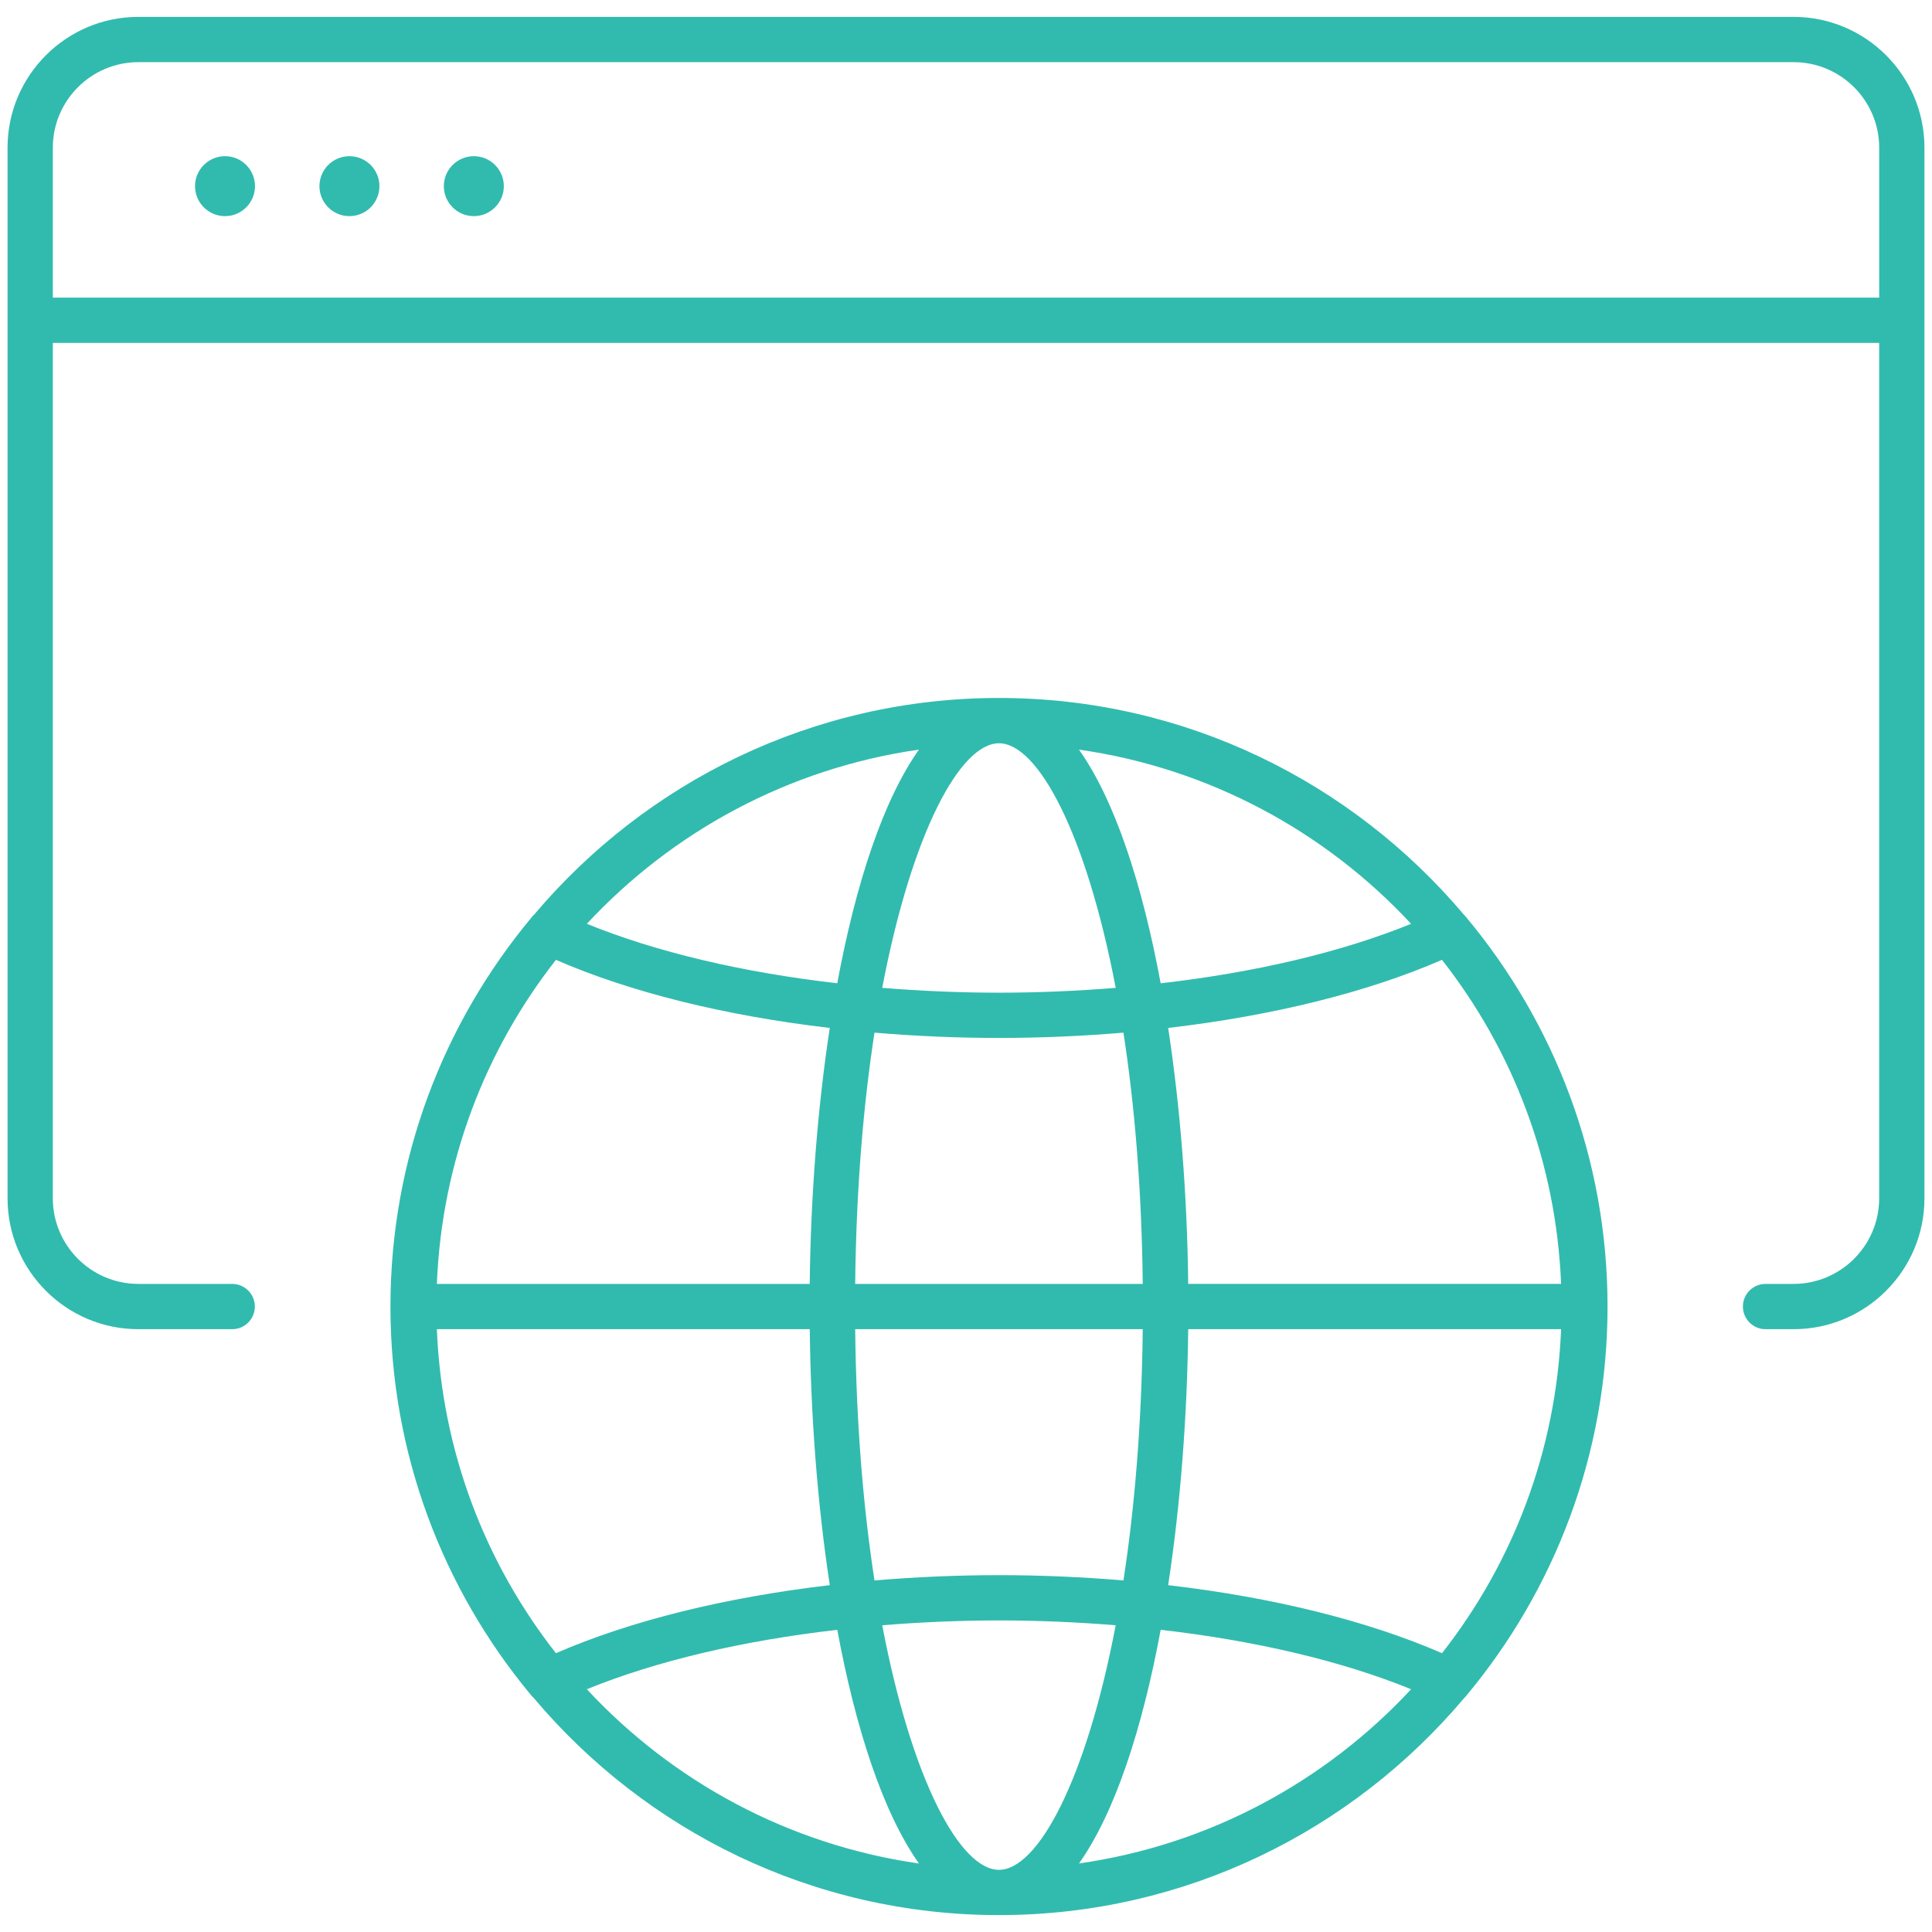
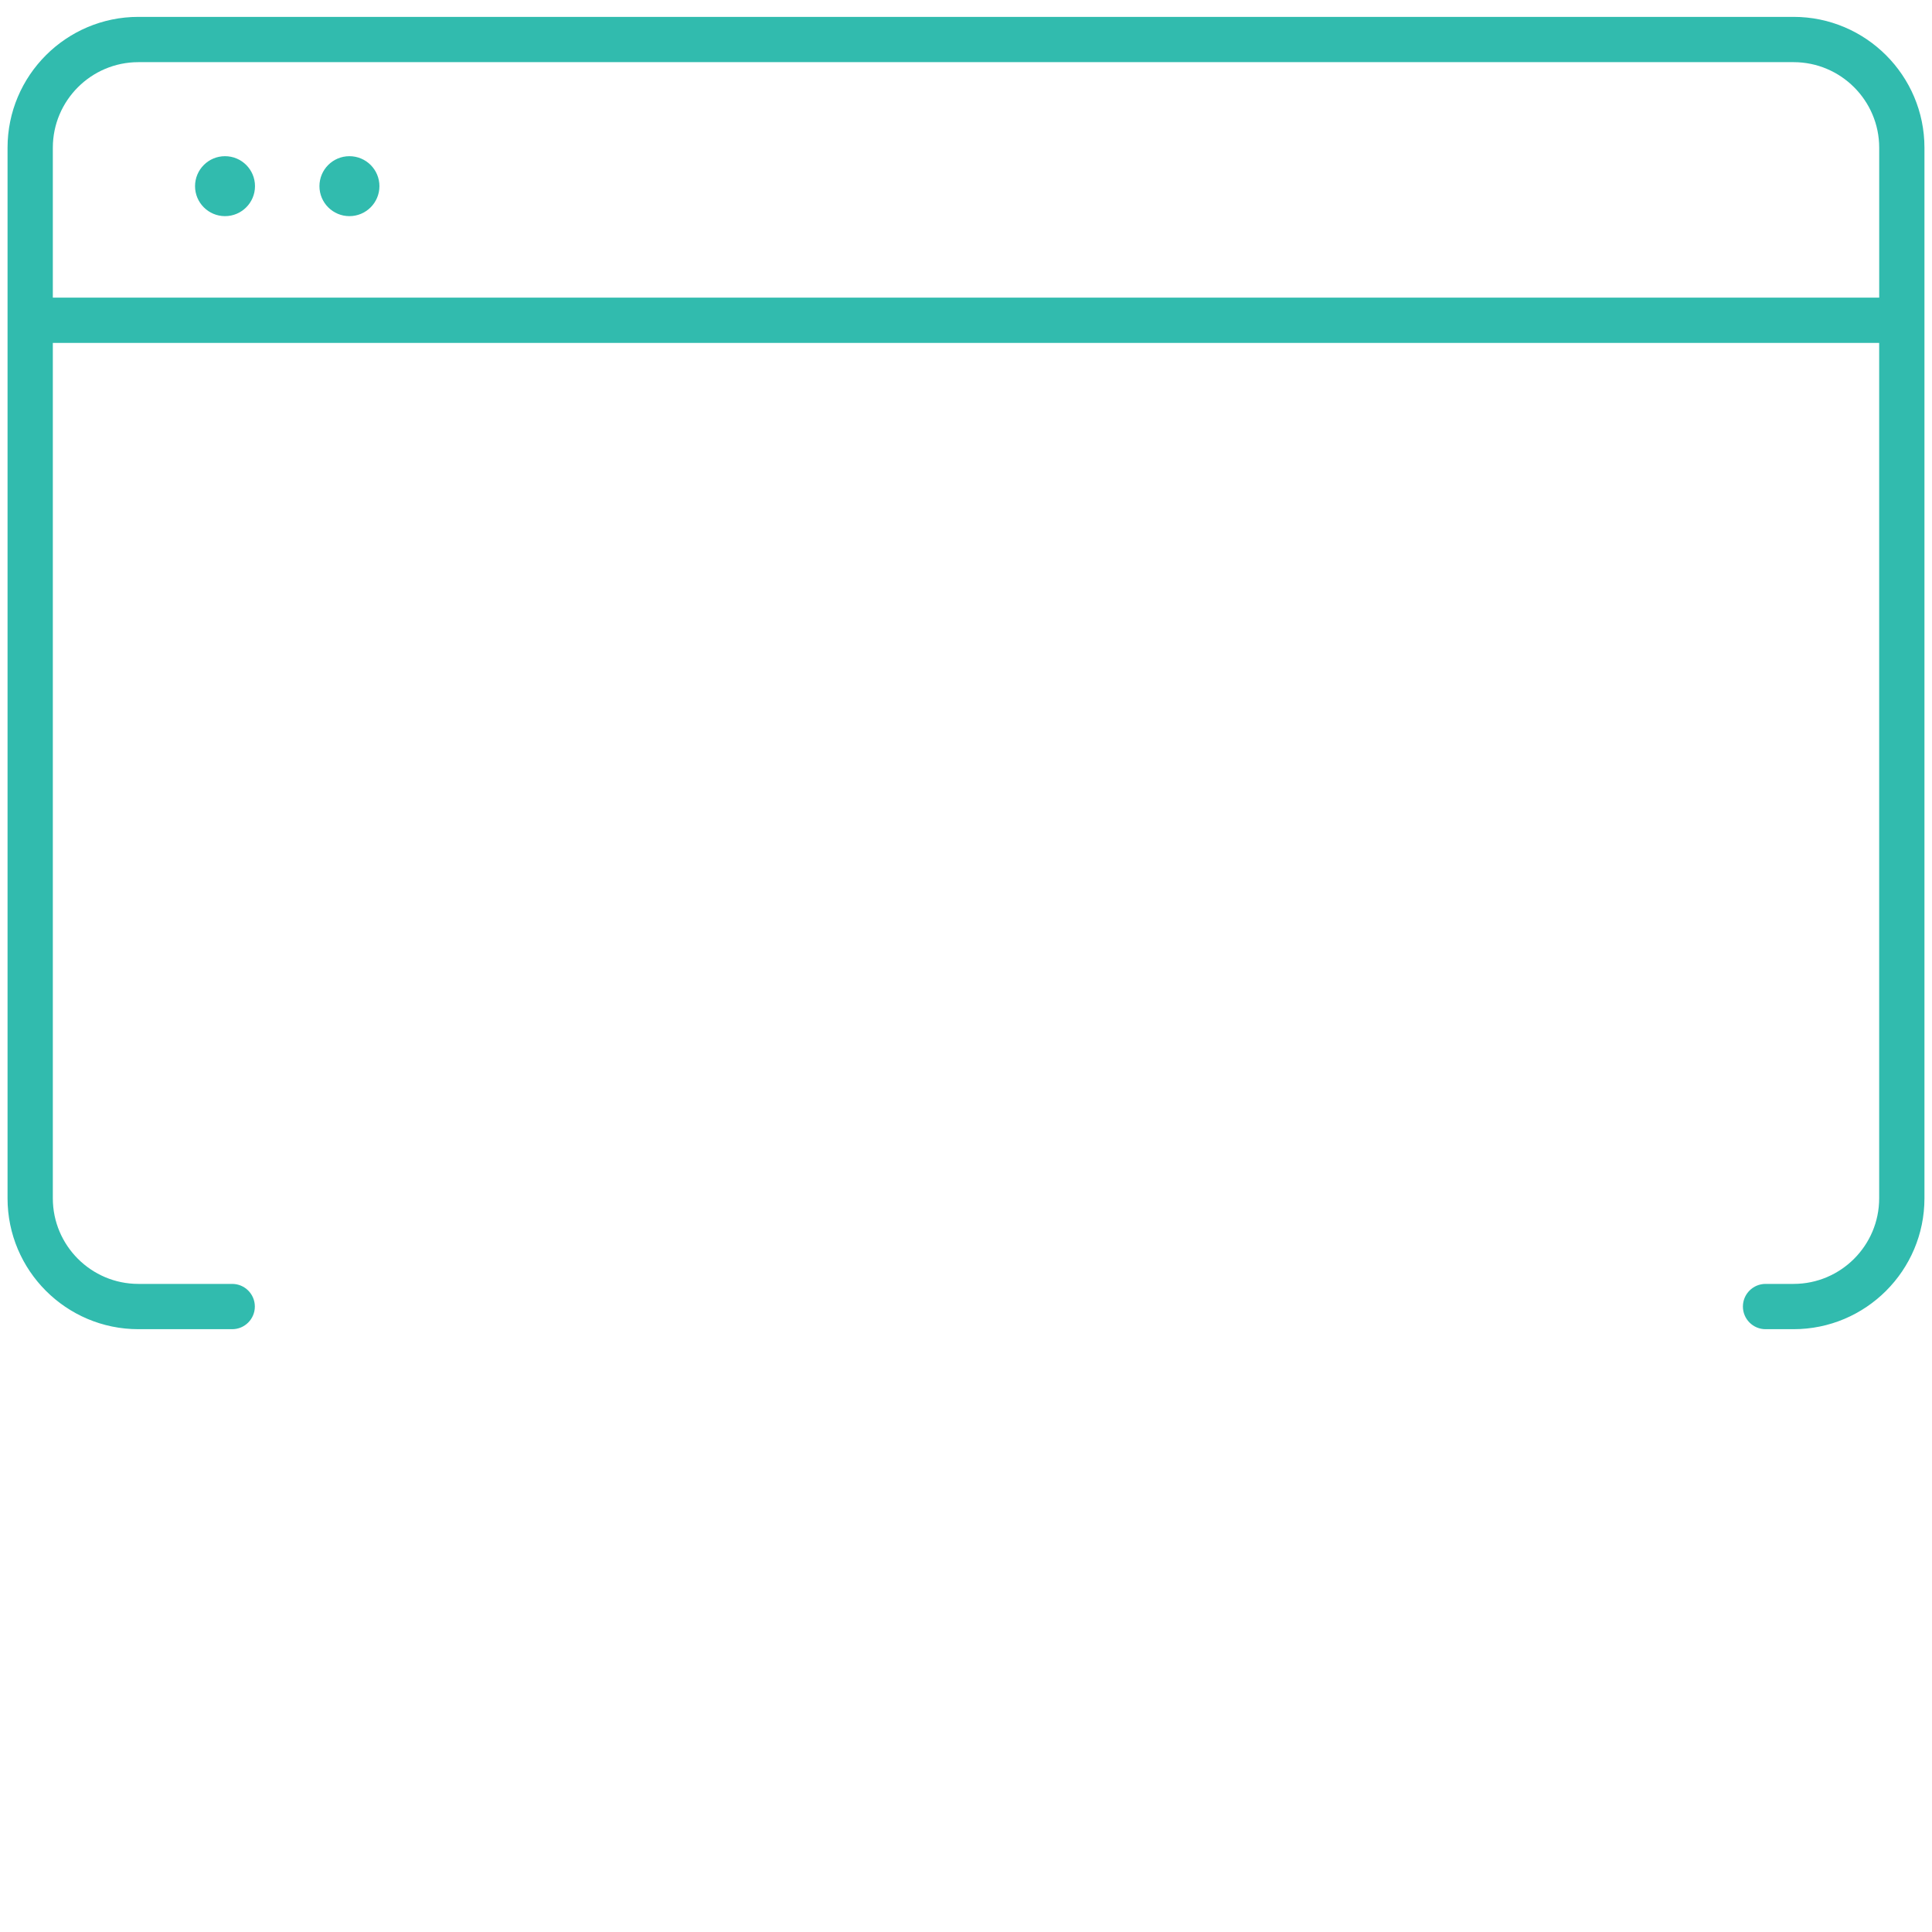
<svg xmlns="http://www.w3.org/2000/svg" version="1.1" id="Layer_1" x="0px" y="0px" width="64px" height="64px" viewBox="0 0 64 64" enable-background="new 0 0 64 64" xml:space="preserve">
  <g>
    <path fill="#31BBAE" d="M59.415,0.559H4.584c-2.39,0-4.334,1.944-4.334,4.335v34.802c0,2.391,1.944,4.335,4.334,4.335h3.108   c0.414,0,0.75-0.336,0.75-0.75s-0.336-0.75-0.75-0.75H4.584c-1.562,0-2.834-1.271-2.834-2.835V11.359h60.5v28.337   c0,1.563-1.272,2.835-2.836,2.835h-0.928c-0.414,0-0.75,0.336-0.75,0.75s0.336,0.75,0.75,0.75h0.928   c2.391,0,4.336-1.944,4.336-4.335V4.894C63.75,2.503,61.805,0.559,59.415,0.559z M1.75,9.859V4.894   c0-1.563,1.271-2.835,2.834-2.835h54.831c1.563,0,2.836,1.271,2.836,2.835v4.965H1.75z" />
    <path fill="#31BBAE" d="M7.454,5.174c-0.549,0-0.993,0.445-0.993,0.993c0,0.548,0.445,0.993,0.993,0.993   c0.548,0,0.993-0.445,0.993-0.993C8.447,5.618,8.003,5.174,7.454,5.174z" />
    <path fill="#31BBAE" d="M11.575,5.174c-0.549,0-0.993,0.445-0.993,0.993c0,0.548,0.445,0.993,0.993,0.993   c0.549,0,0.994-0.445,0.994-0.993C12.569,5.618,12.124,5.174,11.575,5.174z" />
-     <path fill="#31BBAE" d="M15.697,5.174c-0.549,0-0.994,0.445-0.994,0.993c0,0.548,0.446,0.993,0.994,0.993   c0.548,0,0.993-0.445,0.993-0.993C16.69,5.618,16.245,5.174,15.697,5.174z" />
-     <path fill="#31BBAE" d="M48.573,30.388c-0.026-0.03-0.049-0.062-0.079-0.087c-3.701-4.385-9.228-7.18-15.402-7.18   c-6.173,0-11.699,2.795-15.4,7.179c-0.034,0.028-0.06,0.064-0.089,0.098c-2.912,3.496-4.669,7.987-4.669,12.882   c0,4.872,1.738,9.345,4.625,12.834c0.035,0.05,0.075,0.093,0.12,0.132c3.701,4.393,9.234,7.194,15.414,7.194   c6.175,0,11.704-2.797,15.405-7.184c0.027-0.023,0.047-0.051,0.071-0.078c2.92-3.499,4.683-7.995,4.683-12.898   C53.251,38.38,51.491,33.886,48.573,30.388z M47.769,54.764c-2.481-1.079-5.615-1.851-9.072-2.254   c0.407-2.667,0.631-5.587,0.664-8.479h12.352C51.552,48.07,50.11,51.779,47.769,54.764z M33.092,61.941   c-1.281,0-2.883-2.942-3.867-8.102c1.26-0.102,2.552-0.16,3.867-0.16c1.315,0,2.607,0.058,3.867,0.16   C35.975,58.999,34.373,61.941,33.092,61.941z M33.092,52.179c-1.4,0-2.78,0.062-4.123,0.175c-0.37-2.392-0.606-5.186-0.64-8.324   h9.526c-0.034,3.137-0.27,5.931-0.64,8.324C35.872,52.241,34.493,52.179,33.092,52.179z M14.472,44.031h12.352   c0.033,2.892,0.257,5.812,0.664,8.479c-3.456,0.404-6.59,1.175-9.072,2.254C16.075,51.779,14.633,48.07,14.472,44.031z    M18.416,31.797c2.482,1.079,5.616,1.851,9.071,2.255c-0.407,2.667-0.631,5.586-0.664,8.479H14.472   C14.633,38.491,16.076,34.782,18.416,31.797z M33.092,24.622c1.28,0,2.882,2.942,3.867,8.102c-1.26,0.102-2.552,0.16-3.867,0.16   c-1.315,0-2.607-0.058-3.867-0.16C30.21,27.564,31.812,24.622,33.092,24.622z M33.092,34.383c1.4,0,2.779-0.062,4.123-0.175   c0.37,2.392,0.606,5.186,0.64,8.323h-9.526c0.034-3.137,0.27-5.931,0.64-8.323C30.313,34.321,31.692,34.383,33.092,34.383z    M39.361,42.531c-0.033-2.892-0.257-5.811-0.664-8.479c3.456-0.404,6.59-1.176,9.071-2.256c2.341,2.985,3.783,6.694,3.945,10.734   H39.361z M46.744,30.603c-2.3,0.937-5.154,1.61-8.295,1.97c-0.61-3.286-1.518-6.064-2.706-7.741   C40.065,25.451,43.905,27.548,46.744,30.603z M30.441,24.832c-1.188,1.677-2.096,4.455-2.706,7.74   c-3.14-0.36-5.994-1.032-8.295-1.97C22.28,27.548,26.12,25.451,30.441,24.832z M19.44,55.958c2.301-0.937,5.155-1.608,8.296-1.968   c0.61,3.286,1.518,6.064,2.706,7.741C26.12,61.111,22.279,59.014,19.44,55.958z M35.743,61.73c1.188-1.677,2.096-4.455,2.706-7.741   c3.141,0.36,5.995,1.032,8.296,1.969C43.906,59.014,40.065,61.111,35.743,61.73z" />
  </g>
</svg>